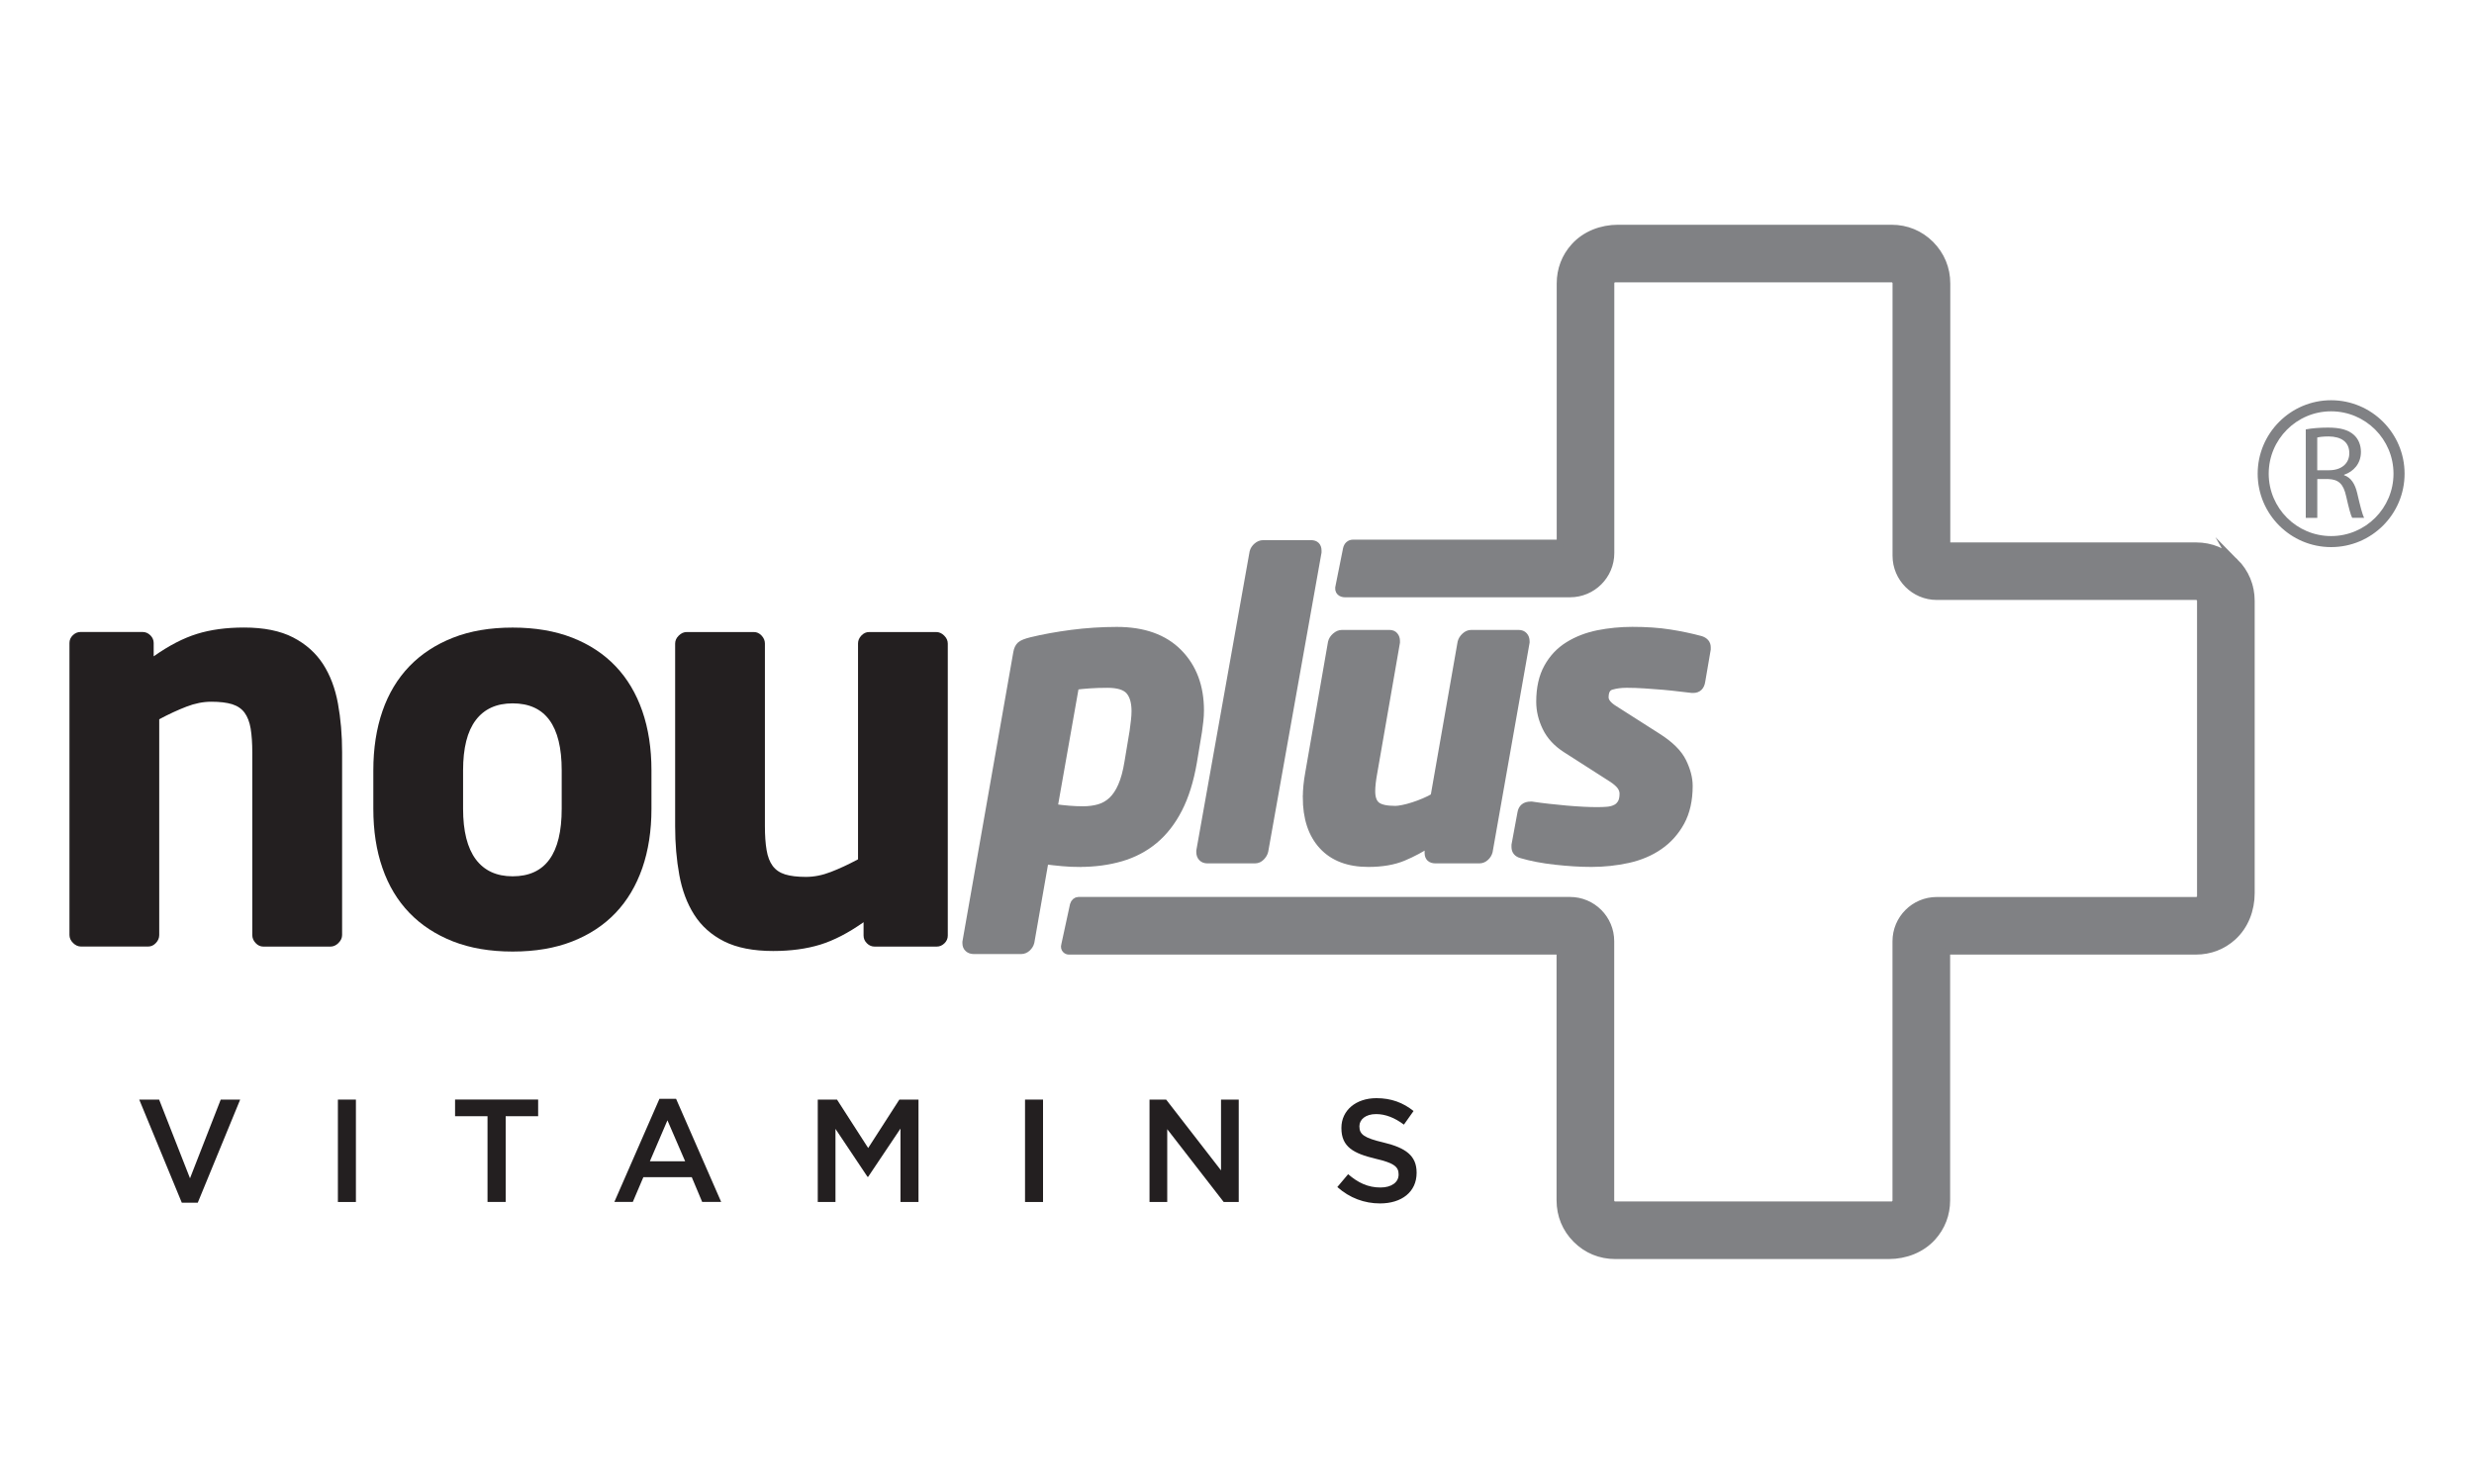
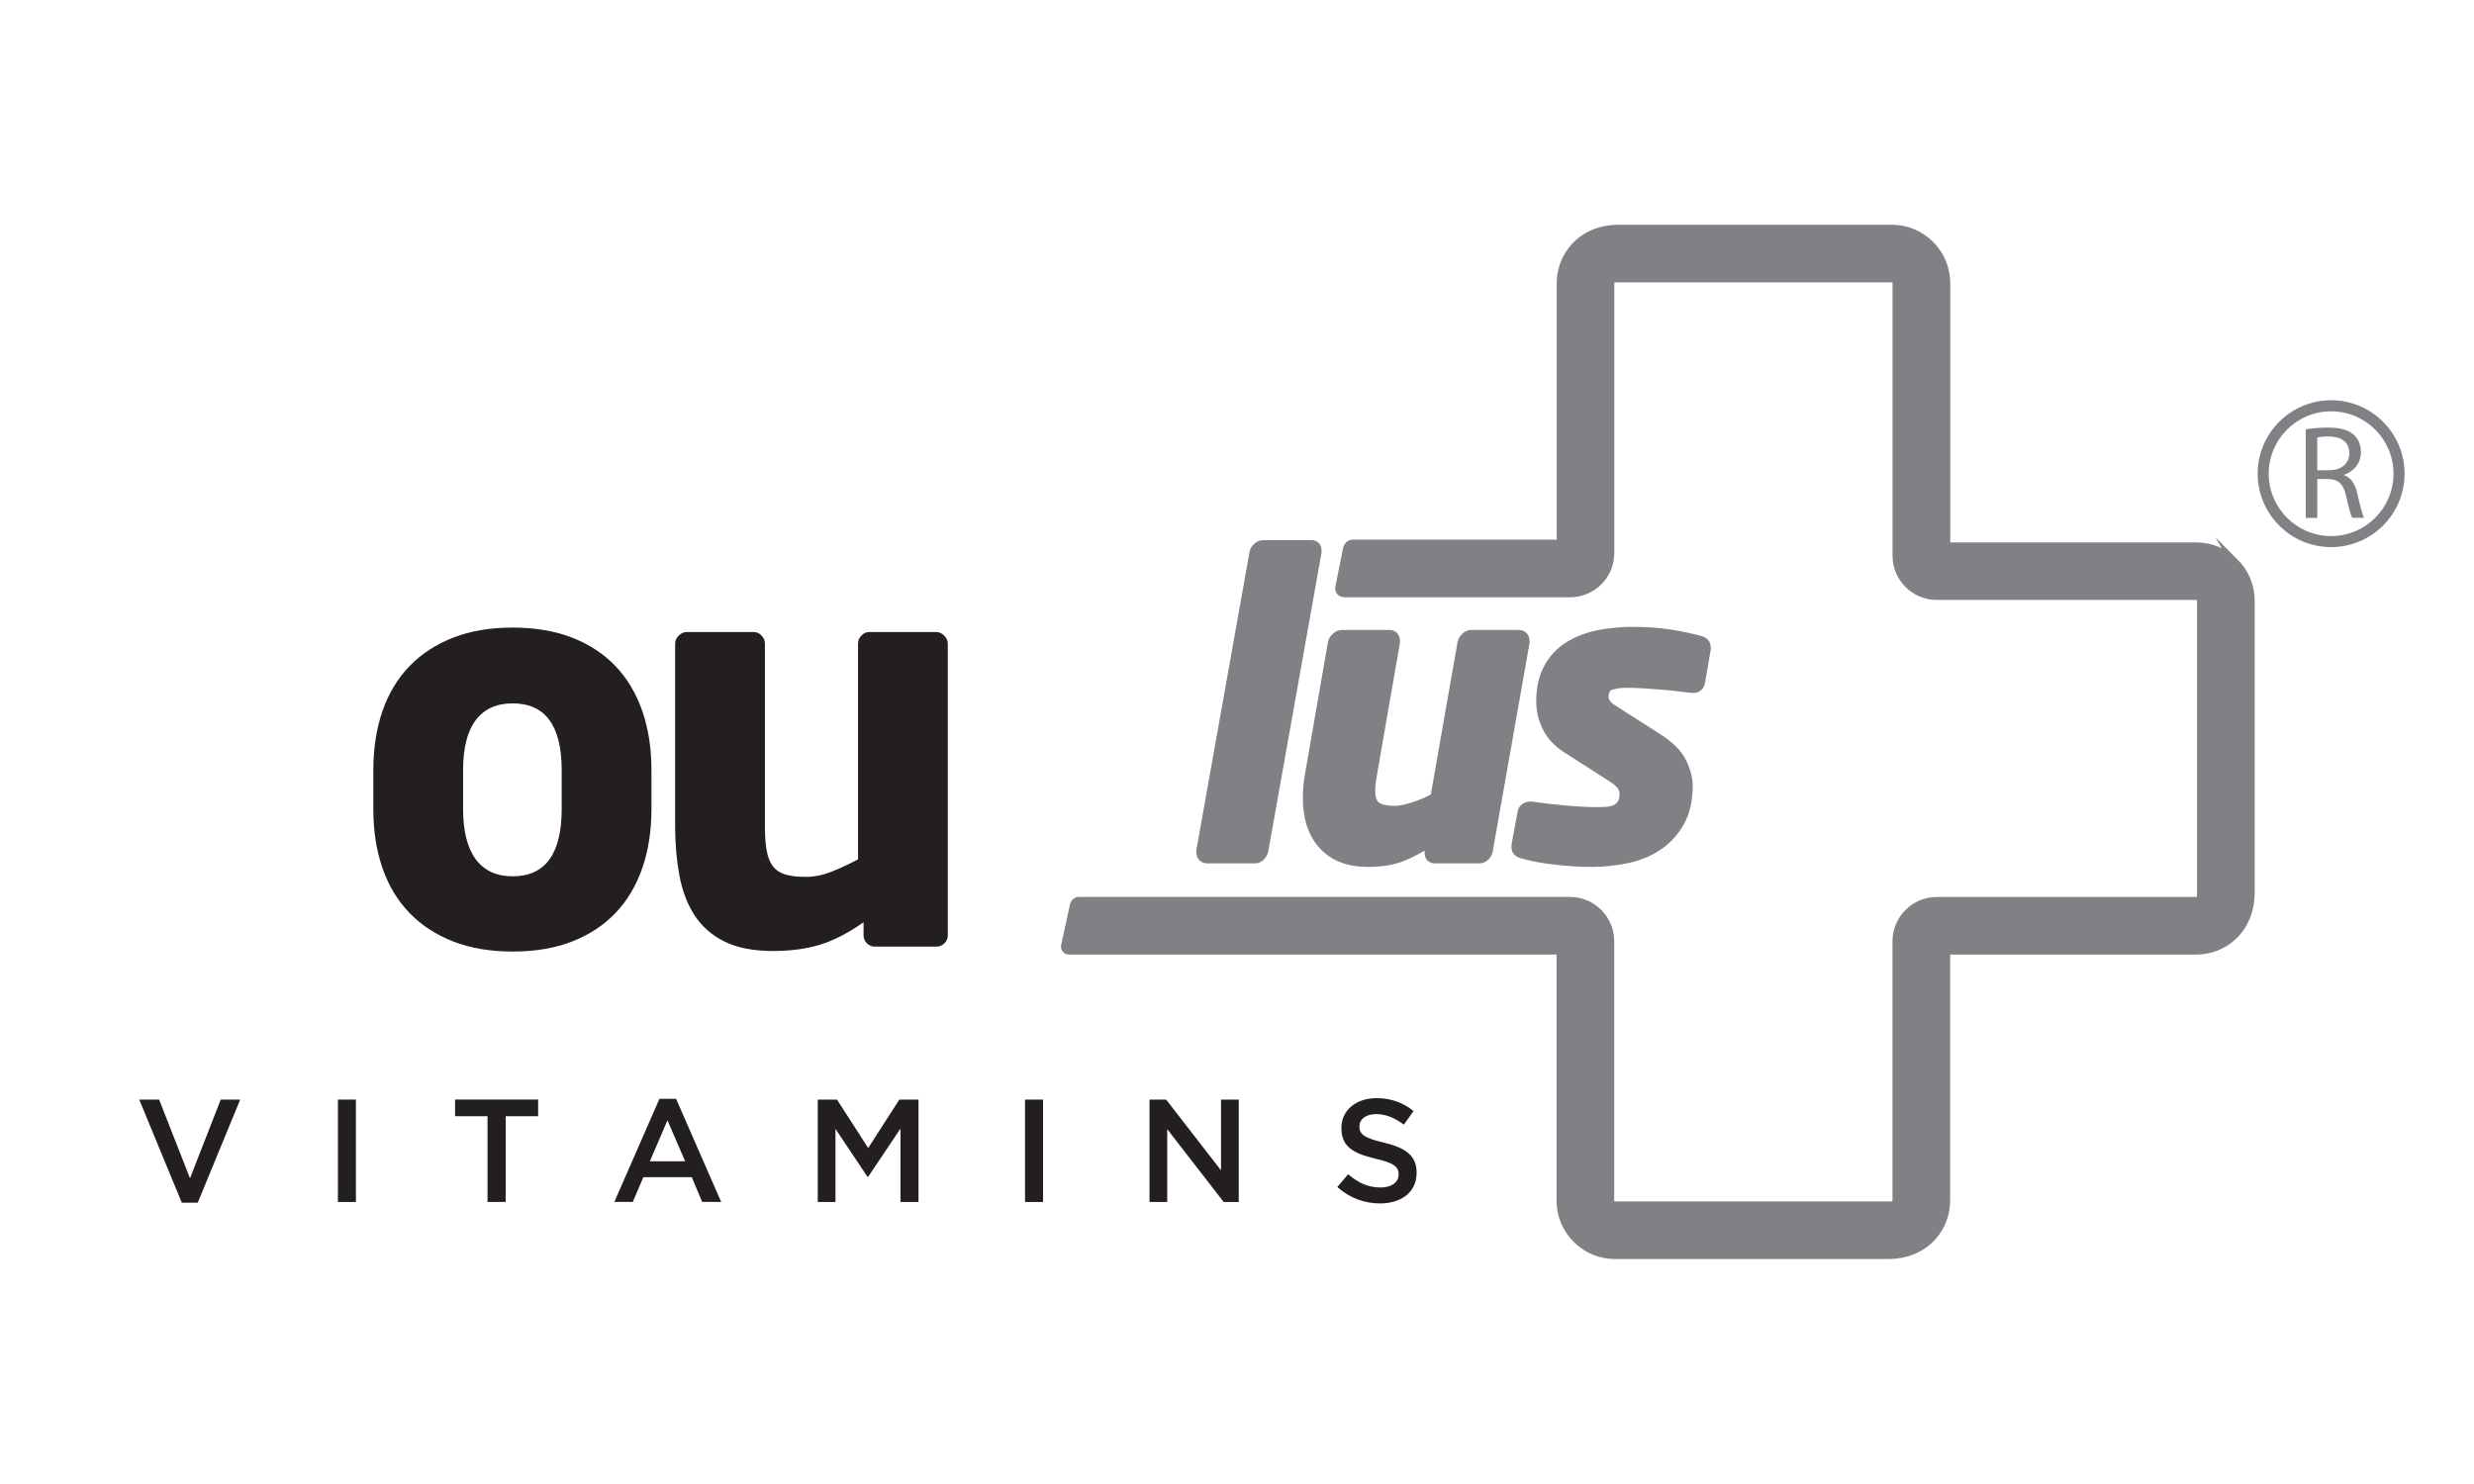
<svg xmlns="http://www.w3.org/2000/svg" id="Layer_1" data-name="Layer 1" viewBox="0 0 500 300">
  <defs>
    <style>
      .cls-1 {
        fill: #231f20;
      }

      .cls-2, .cls-3 {
        fill: #808184;
      }

      .cls-3 {
        stroke: #808184;
        stroke-miterlimit: 10;
        stroke-width: 1.69px;
      }
    </style>
  </defs>
  <g>
    <path class="cls-1" d="M28.14,222.29h4.02l6.24,15.91,6.21-15.91h3.93l-8.57,20.84h-3.23l-8.6-20.84Z" />
    <path class="cls-1" d="M68.29,222.29h3.64v20.7h-3.64v-20.7Z" />
    <path class="cls-1" d="M98.53,225.65h-6.56v-3.37h16.79v3.37h-6.56v17.33h-3.67v-17.33Z" />
    <path class="cls-1" d="M133.27,222.14h3.37l9.11,20.84h-3.84l-2.1-5h-9.79l-2.13,5h-3.73l9.11-20.84ZM138.47,234.76l-3.58-8.28-3.55,8.28h7.13Z" />
    <path class="cls-1" d="M165.29,222.29h3.87l6.3,9.79,6.3-9.79h3.87v20.7h-3.64v-14.84l-6.54,9.76h-.12l-6.48-9.7v14.78h-3.58v-20.7Z" />
    <path class="cls-1" d="M207.16,222.29h3.64v20.7h-3.64v-20.7Z" />
    <path class="cls-1" d="M232.31,222.29h3.37l11.09,14.31v-14.31h3.58v20.7h-3.04l-11.41-14.72v14.72h-3.58v-20.7Z" />
    <path class="cls-1" d="M270.27,239.97l2.19-2.6c1.98,1.71,3.99,2.69,6.53,2.69,2.25,0,3.67-1.06,3.67-2.6v-.06c0-1.48-.83-2.28-4.67-3.16-4.41-1.06-6.89-2.36-6.89-6.18v-.06c0-3.55,2.96-6,7.07-6,3.02,0,5.41.92,7.51,2.6l-1.95,2.75c-1.86-1.39-3.73-2.13-5.62-2.13-2.13,0-3.37,1.1-3.37,2.45v.06c0,1.6.95,2.31,4.94,3.25,4.38,1.06,6.62,2.63,6.62,6.06v.06c0,3.87-3.04,6.18-7.39,6.18-3.16,0-6.15-1.1-8.63-3.31Z" />
  </g>
  <g>
-     <path class="cls-3" d="M218.18,174.41c3.02,0,5.79-.37,8.34-1.11,2.54-.74,4.78-1.92,6.71-3.53,1.93-1.61,3.56-3.7,4.88-6.27,1.32-2.57,2.3-5.7,2.94-9.41l1.03-6.19c.1-.74.2-1.47.28-2.18.08-.71.12-1.42.12-2.1,0-4.81-1.46-8.69-4.37-11.63-2.91-2.94-7.04-4.41-12.39-4.41-3.07,0-6.11.2-9.13.59-3.02.4-5.72.89-8.1,1.47-1.11.27-1.84.56-2.18.87-.35.32-.57.8-.68,1.43l-10.28,58.49v.24c0,.42.13.76.4.99.27.24.61.36,1.03.36h9.61c.42,0,.81-.16,1.15-.48.34-.32.57-.69.67-1.11l2.9-16.57c1.22.16,2.42.29,3.61.4,1.19.11,2.34.16,3.45.16ZM217.22,138.6c.8-.1,1.76-.2,2.9-.28,1.14-.08,2.37-.12,3.69-.12,2.17,0,3.66.46,4.49,1.39.82.93,1.23,2.32,1.23,4.17,0,.58-.04,1.22-.12,1.9-.08.69-.17,1.43-.28,2.22l-1.03,6.19c-.32,1.96-.75,3.57-1.31,4.84-.55,1.27-1.22,2.26-1.98,2.98-.77.72-1.64,1.22-2.62,1.51-.98.29-2.1.44-3.37.44-1.75,0-3.73-.16-5.95-.48l4.37-24.77Z" />
    <path class="cls-3" d="M243.98,173.69h9.68c.42,0,.81-.17,1.15-.52.34-.34.57-.73.67-1.15l10.76-60.39v-.32c0-.84-.43-1.27-1.27-1.27h-9.68c-.43,0-.82.16-1.19.48-.37.32-.61.69-.72,1.11l-10.76,60.39v.24c0,.42.12.77.36,1.03s.57.4.99.4Z" />
    <path class="cls-3" d="M264.14,161.15c0,4.18,1.07,7.44,3.22,9.77,2.14,2.33,5.2,3.49,9.17,3.49,2.75,0,5.08-.4,6.99-1.19,1.9-.79,3.78-1.8,5.64-3.02l-.4,1.9v.32c0,.85.45,1.27,1.35,1.27h8.89c.42,0,.81-.16,1.15-.48.35-.32.57-.69.68-1.11l7.46-42.24v-.24c0-.42-.12-.77-.36-1.03-.24-.27-.57-.4-.99-.4h-9.61c-.43,0-.82.17-1.19.52-.37.35-.61.73-.72,1.15l-5.48,31.28c-.63.37-1.32.72-2.06,1.03-.74.32-1.48.59-2.22.83-.74.24-1.44.43-2.1.56-.66.13-1.18.2-1.55.2-1.85,0-3.14-.29-3.85-.87-.72-.58-1.07-1.56-1.07-2.94,0-.95.13-2.17.4-3.65l4.6-26.44v-.32c0-.37-.11-.69-.32-.95-.21-.27-.53-.4-.95-.4h-9.61c-.43,0-.83.17-1.23.52-.4.35-.65.73-.75,1.15l-4.6,26.44c-.32,1.75-.48,3.36-.48,4.84Z" />
    <path class="cls-3" d="M326.55,163.49c-.48.24-1.03.38-1.67.44-.63.05-1.3.08-1.98.08-.9,0-1.89-.02-2.98-.08s-2.22-.13-3.41-.24c-1.19-.11-2.38-.23-3.57-.36-1.19-.13-2.32-.28-3.37-.44h-.24c-1.06,0-1.67.5-1.82,1.51l-1.19,6.43v.4c0,.74.4,1.22,1.19,1.43,1.96.58,4.25,1.02,6.87,1.31,2.62.29,5.04.44,7.26.44,2.54,0,5-.27,7.38-.79,2.38-.53,4.47-1.41,6.27-2.66,1.8-1.24,3.24-2.85,4.33-4.83,1.08-1.98,1.63-4.4,1.63-7.25,0-1.53-.43-3.15-1.27-4.87-.85-1.72-2.51-3.37-5-4.95l-8.81-5.62c-1.27-.79-1.91-1.61-1.91-2.46,0-1.32.46-2.11,1.39-2.38.93-.26,1.92-.4,2.98-.4h.32c1,0,2.14.04,3.41.12,1.27.08,2.53.17,3.77.28,1.24.11,2.38.23,3.41.36,1.03.13,1.84.23,2.42.28h.24c.9,0,1.43-.5,1.59-1.51l1.11-6.48v-.4c0-.69-.4-1.17-1.19-1.44-1.96-.53-4.05-.97-6.27-1.32-2.22-.35-4.74-.52-7.54-.52-2.38,0-4.68.23-6.91.67-2.22.45-4.21,1.22-5.95,2.3-1.75,1.08-3.14,2.55-4.17,4.41-1.03,1.85-1.55,4.15-1.55,6.91,0,1.75.41,3.47,1.23,5.16.82,1.7,2.13,3.12,3.93,4.29l9.29,5.95c.9.58,1.52,1.13,1.87,1.63.35.5.52,1.02.52,1.55,0,.85-.15,1.51-.44,1.98-.29.48-.67.83-1.15,1.07Z" />
    <path class="cls-3" d="M451.62,113.71c-2.12-2.1-4.81-3.21-7.79-3.21h-49.92c-.33,0-.6-.27-.6-.6v-52.59c0-2.98-1.11-5.68-3.23-7.82-2.11-2.1-4.81-3.21-7.8-3.21h-55.28c-3.28,0-6.53,1.22-8.72,3.65-1.85,2.04-2.82,4.58-2.82,7.38v52.03c0,.33-.27.6-.6.6h-41.46c-.58.03-.99.38-1.14,1.06l-1.49,7.44c-.35,1.14.44,1.46,1.05,1.46h45.49c4.47,0,8.1-3.62,8.1-8.1v-54.5c0-.39.08-.54.3-.76.22-.21.37-.31.76-.31h55.79c.36,0,.52.07.75.29.25.25.32.42.32.77v55.05c0,4.47,3.62,8.1,8.1,8.1h52.38c.35,0,.52.07.74.29.25.25.32.42.32.78v59.61c0,.36-.07.52-.31.76-.22.22-.37.3-.76.3h-52.38c-4.47,0-8.1,3.63-8.1,8.1v52.38c0,.38-.08.53-.31.76-.22.23-.37.31-.76.31h-55.79c-.39,0-.54-.08-.77-.32-.22-.22-.3-.36-.3-.75v-52.39c0-4.47-3.62-8.1-8.1-8.1h-99.35c-.33,0-.72.28-.86.78l-1.76,8.13c-.22.7.34,1.05.67,1.05h98.84c.33,0,.6.27.6.6v49.92c0,3.01,1.12,5.71,3.21,7.8,2.1,2.11,4.81,3.23,7.82,3.23h55.28c3.28,0,6.52-1.22,8.72-3.65,1.84-2.04,2.82-4.58,2.82-7.38v-49.92c0-.33.27-.6.6-.6h49.92c2.8,0,5.34-.97,7.38-2.82,2.43-2.2,3.65-5.45,3.65-8.74v-59.09c0-2.98-1.11-5.68-3.24-7.82Z" />
-     <path class="cls-1" d="M68.4,190.64c-.49.48-1.03.72-1.62.72h-13.55c-.6,0-1.12-.24-1.57-.72-.45-.48-.67-1.01-.67-1.6v-36.88c0-1.92-.11-3.54-.33-4.87-.22-1.33-.64-2.4-1.23-3.21-.6-.81-1.44-1.38-2.52-1.72-1.08-.33-2.48-.5-4.2-.5-1.64,0-3.32.33-5.04,1-1.72.66-3.55,1.51-5.49,2.54v43.63c0,.59-.22,1.13-.67,1.6-.45.48-.97.72-1.57.72h-13.55c-.6,0-1.14-.24-1.62-.72-.49-.48-.73-1.02-.73-1.61v-59.04c0-.59.22-1.11.67-1.55.45-.44.97-.67,1.57-.67h12.54c.6,0,1.12.23,1.57.67.45.45.67.97.67,1.56v2.69c3.06-2.16,5.97-3.67,8.74-4.53,2.76-.86,5.93-1.29,9.52-1.29,4.03,0,7.33.67,9.91,2,2.57,1.33,4.59,3.13,6.05,5.38,1.46,2.26,2.46,4.92,3.02,7.99.56,3.07.84,6.35.84,9.82v36.96c0,.59-.24,1.13-.73,1.61Z" />
    <path class="cls-1" d="M131.66,163.5c0,4.44-.62,8.44-1.85,11.99-1.24,3.55-3.03,6.57-5.39,9.05-2.36,2.48-5.27,4.4-8.75,5.77-3.48,1.37-7.5,2.05-12.06,2.05-4.57,0-8.59-.69-12.06-2.05-3.48-1.37-6.42-3.29-8.81-5.77-2.39-2.48-4.21-5.49-5.44-9.05-1.24-3.55-1.85-7.55-1.85-11.99v-7.77c0-4.44.62-8.43,1.85-11.99,1.23-3.55,3.05-6.56,5.44-9.05,2.39-2.48,5.33-4.4,8.81-5.77,3.48-1.37,7.5-2.05,12.06-2.05,4.56,0,8.58.69,12.06,2.05,3.48,1.37,6.39,3.29,8.75,5.77,2.36,2.48,4.15,5.49,5.39,9.05,1.23,3.55,1.85,7.55,1.85,11.99v7.77ZM113.52,155.73c0-9.03-3.3-13.54-9.91-13.54-3.27,0-5.75,1.13-7.46,3.39-1.71,2.26-2.56,5.64-2.56,10.15v7.77c0,4.51.86,7.92,2.56,10.21,1.71,2.29,4.19,3.44,7.46,3.44,6.61,0,9.91-4.55,9.91-13.65v-7.77Z" />
    <path class="cls-1" d="M190.88,190.69c-.45.44-.97.67-1.57.67h-12.54c-.6,0-1.12-.22-1.57-.67-.45-.45-.67-.97-.67-1.57v-2.69c-3.06,2.16-5.97,3.67-8.74,4.53-2.76.85-5.94,1.29-9.52,1.29-4.03,0-7.34-.65-9.91-1.94-2.57-1.29-4.59-3.09-6.05-5.38-1.46-2.29-2.46-4.98-3.02-8.05-.56-3.07-.84-6.34-.84-9.82v-36.96c0-.59.24-1.13.73-1.61.48-.48,1.02-.72,1.62-.72h13.55c.6,0,1.12.24,1.57.72.45.48.67,1.02.67,1.6v36.88c0,1.92.11,3.54.34,4.87.22,1.33.63,2.4,1.23,3.21.6.81,1.44,1.38,2.52,1.72,1.08.33,2.48.5,4.2.5,1.64,0,3.32-.33,5.04-1,1.72-.66,3.54-1.51,5.49-2.55v-43.63c0-.59.22-1.12.67-1.6.45-.48.97-.72,1.57-.72h13.55c.6,0,1.14.24,1.62.72.49.48.73,1.02.73,1.61v59.04c0,.59-.22,1.11-.67,1.55Z" />
  </g>
  <g>
    <path class="cls-2" d="M465.99,86.81c1.18-.24,2.88-.37,4.49-.37,2.5,0,4.11.46,5.24,1.47.91.81,1.43,2.04,1.43,3.44,0,2.39-1.5,3.98-3.41,4.63v.08c1.4.48,2.23,1.77,2.66,3.65.59,2.53,1.02,4.28,1.4,4.97h-2.42c-.29-.51-.7-2.07-1.21-4.32-.54-2.5-1.5-3.44-3.63-3.52h-2.21v7.85h-2.33v-17.88ZM468.33,95.06h2.39c2.5,0,4.08-1.37,4.08-3.44,0-2.34-1.69-3.36-4.16-3.39-1.13,0-1.94.11-2.32.22v6.61Z" />
    <path class="cls-2" d="M471.12,110.6c-8.19,0-14.84-6.66-14.84-14.84s6.66-14.85,14.84-14.85,14.85,6.66,14.85,14.85-6.66,14.84-14.85,14.84ZM471.12,83.15c-6.95,0-12.61,5.66-12.61,12.61s5.65,12.61,12.61,12.61,12.61-5.65,12.61-12.61-5.66-12.61-12.61-12.61Z" />
  </g>
</svg>